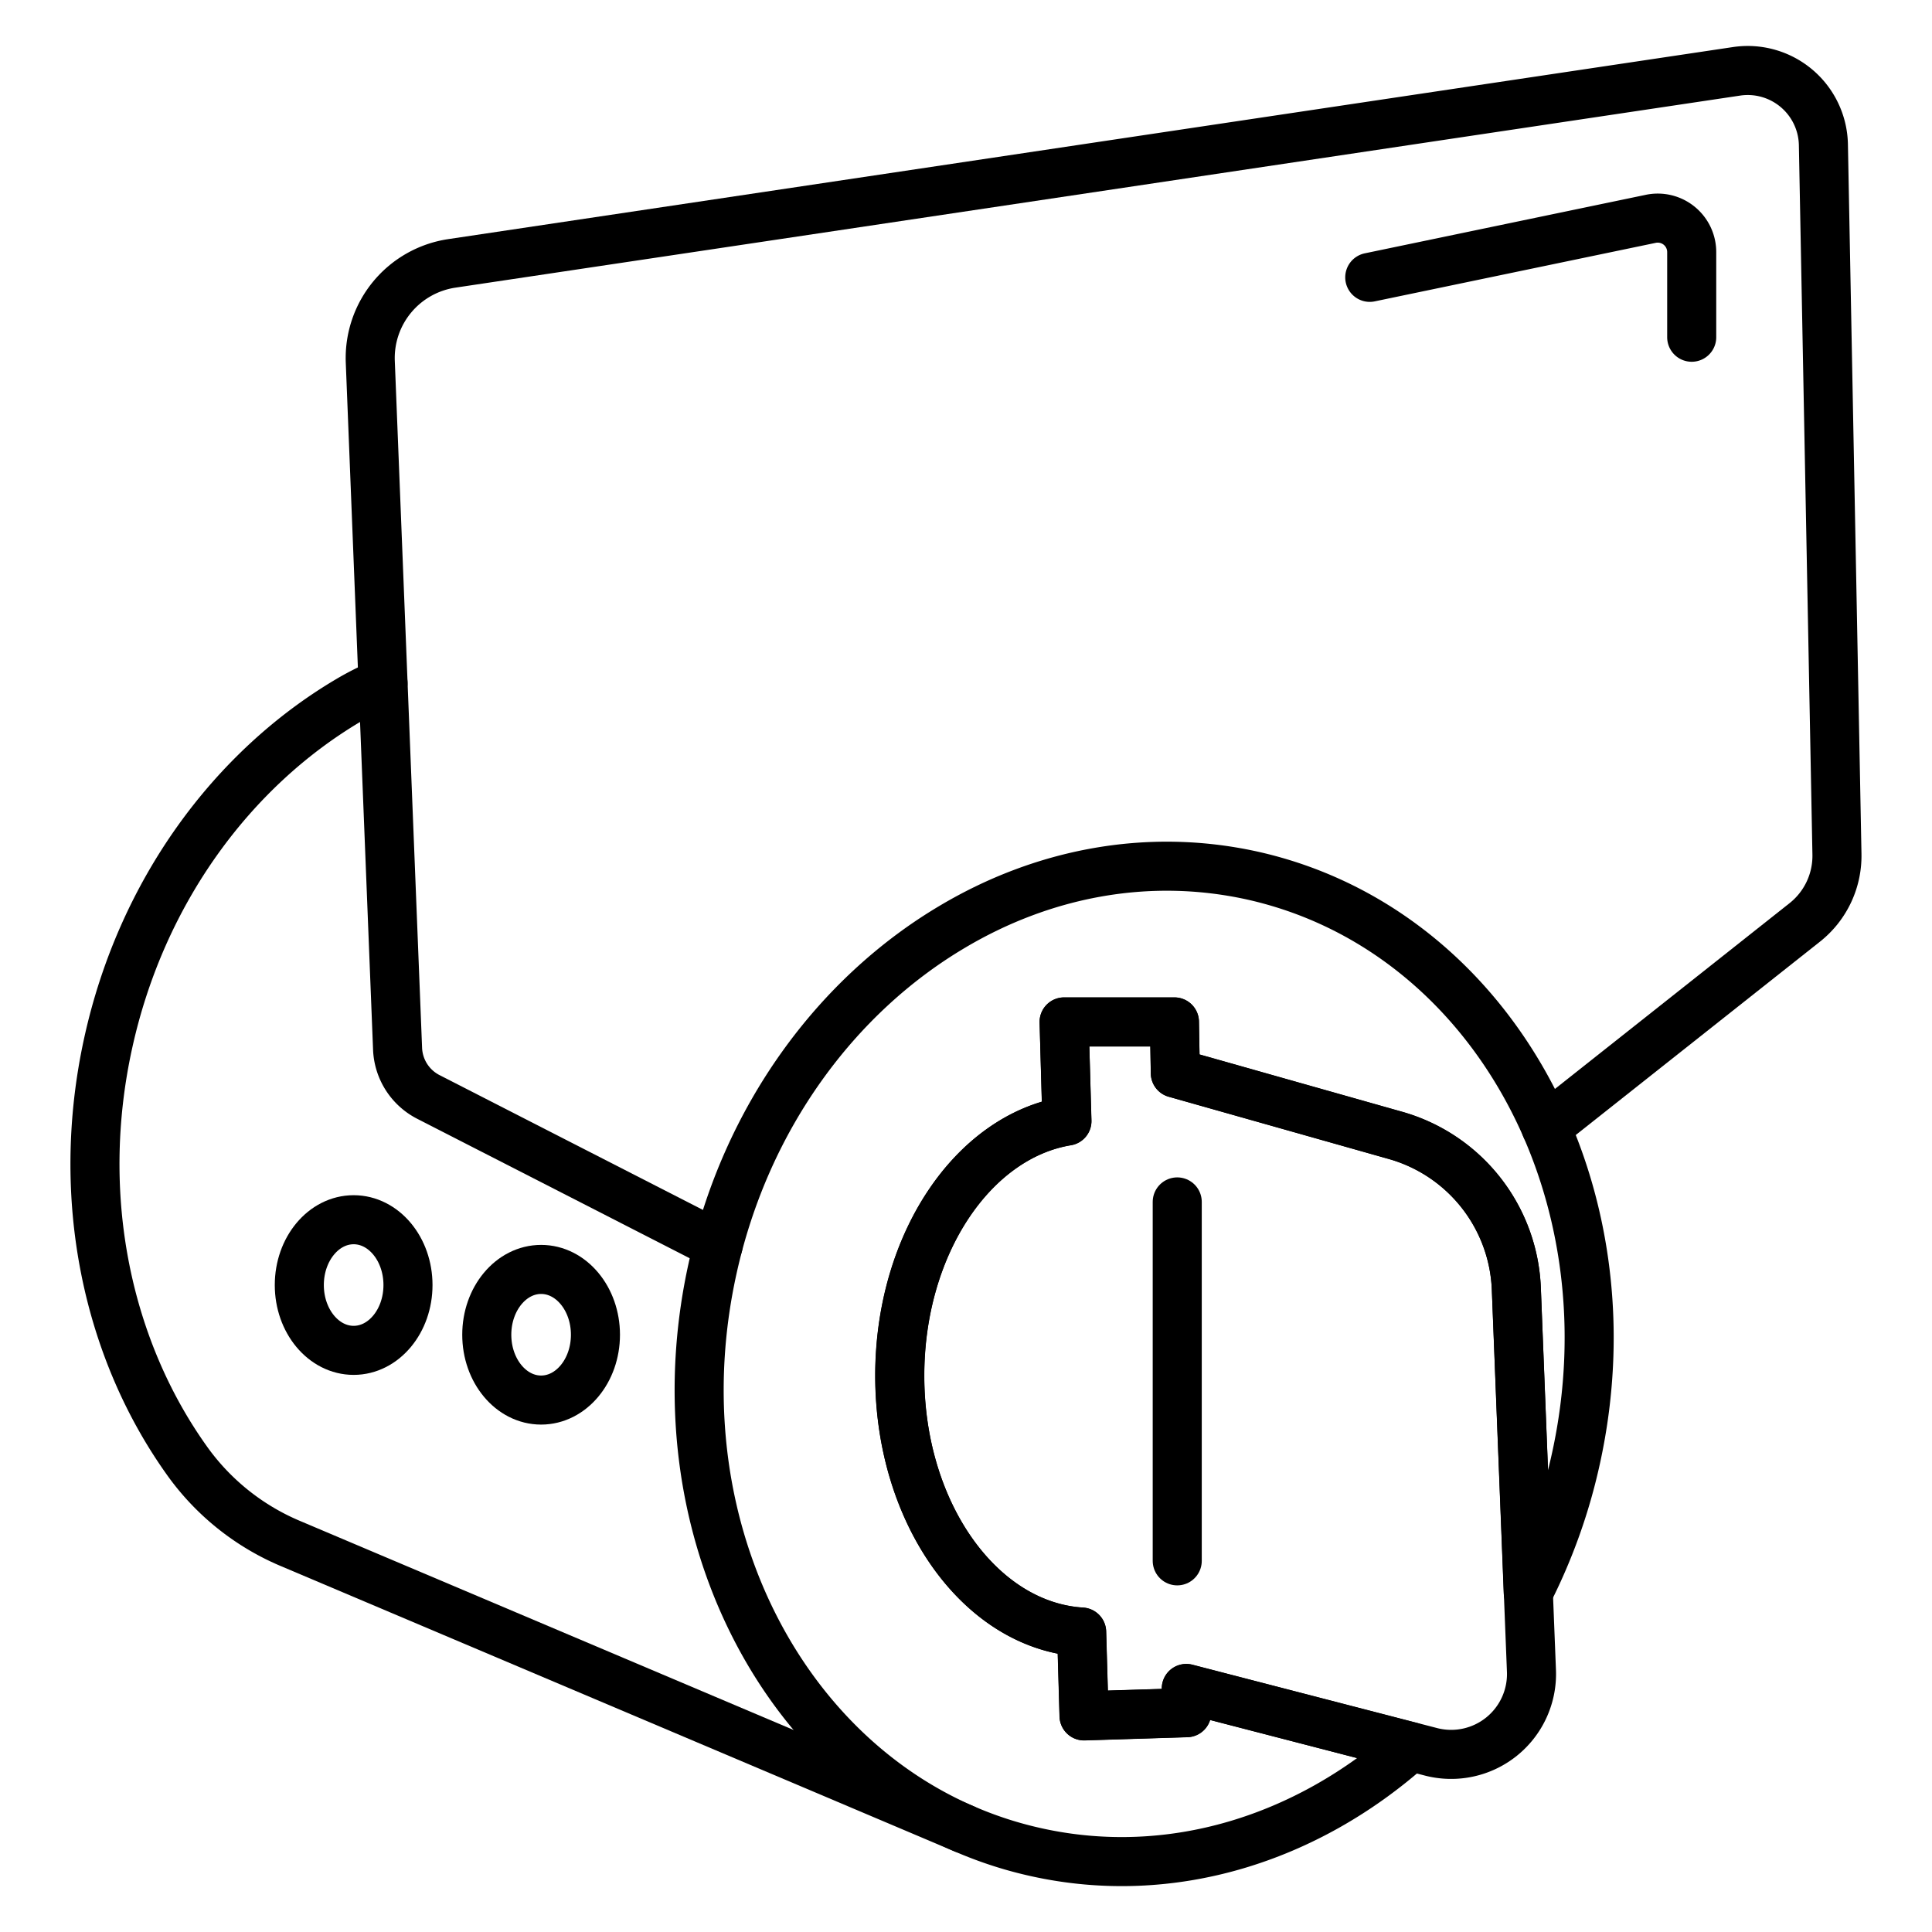
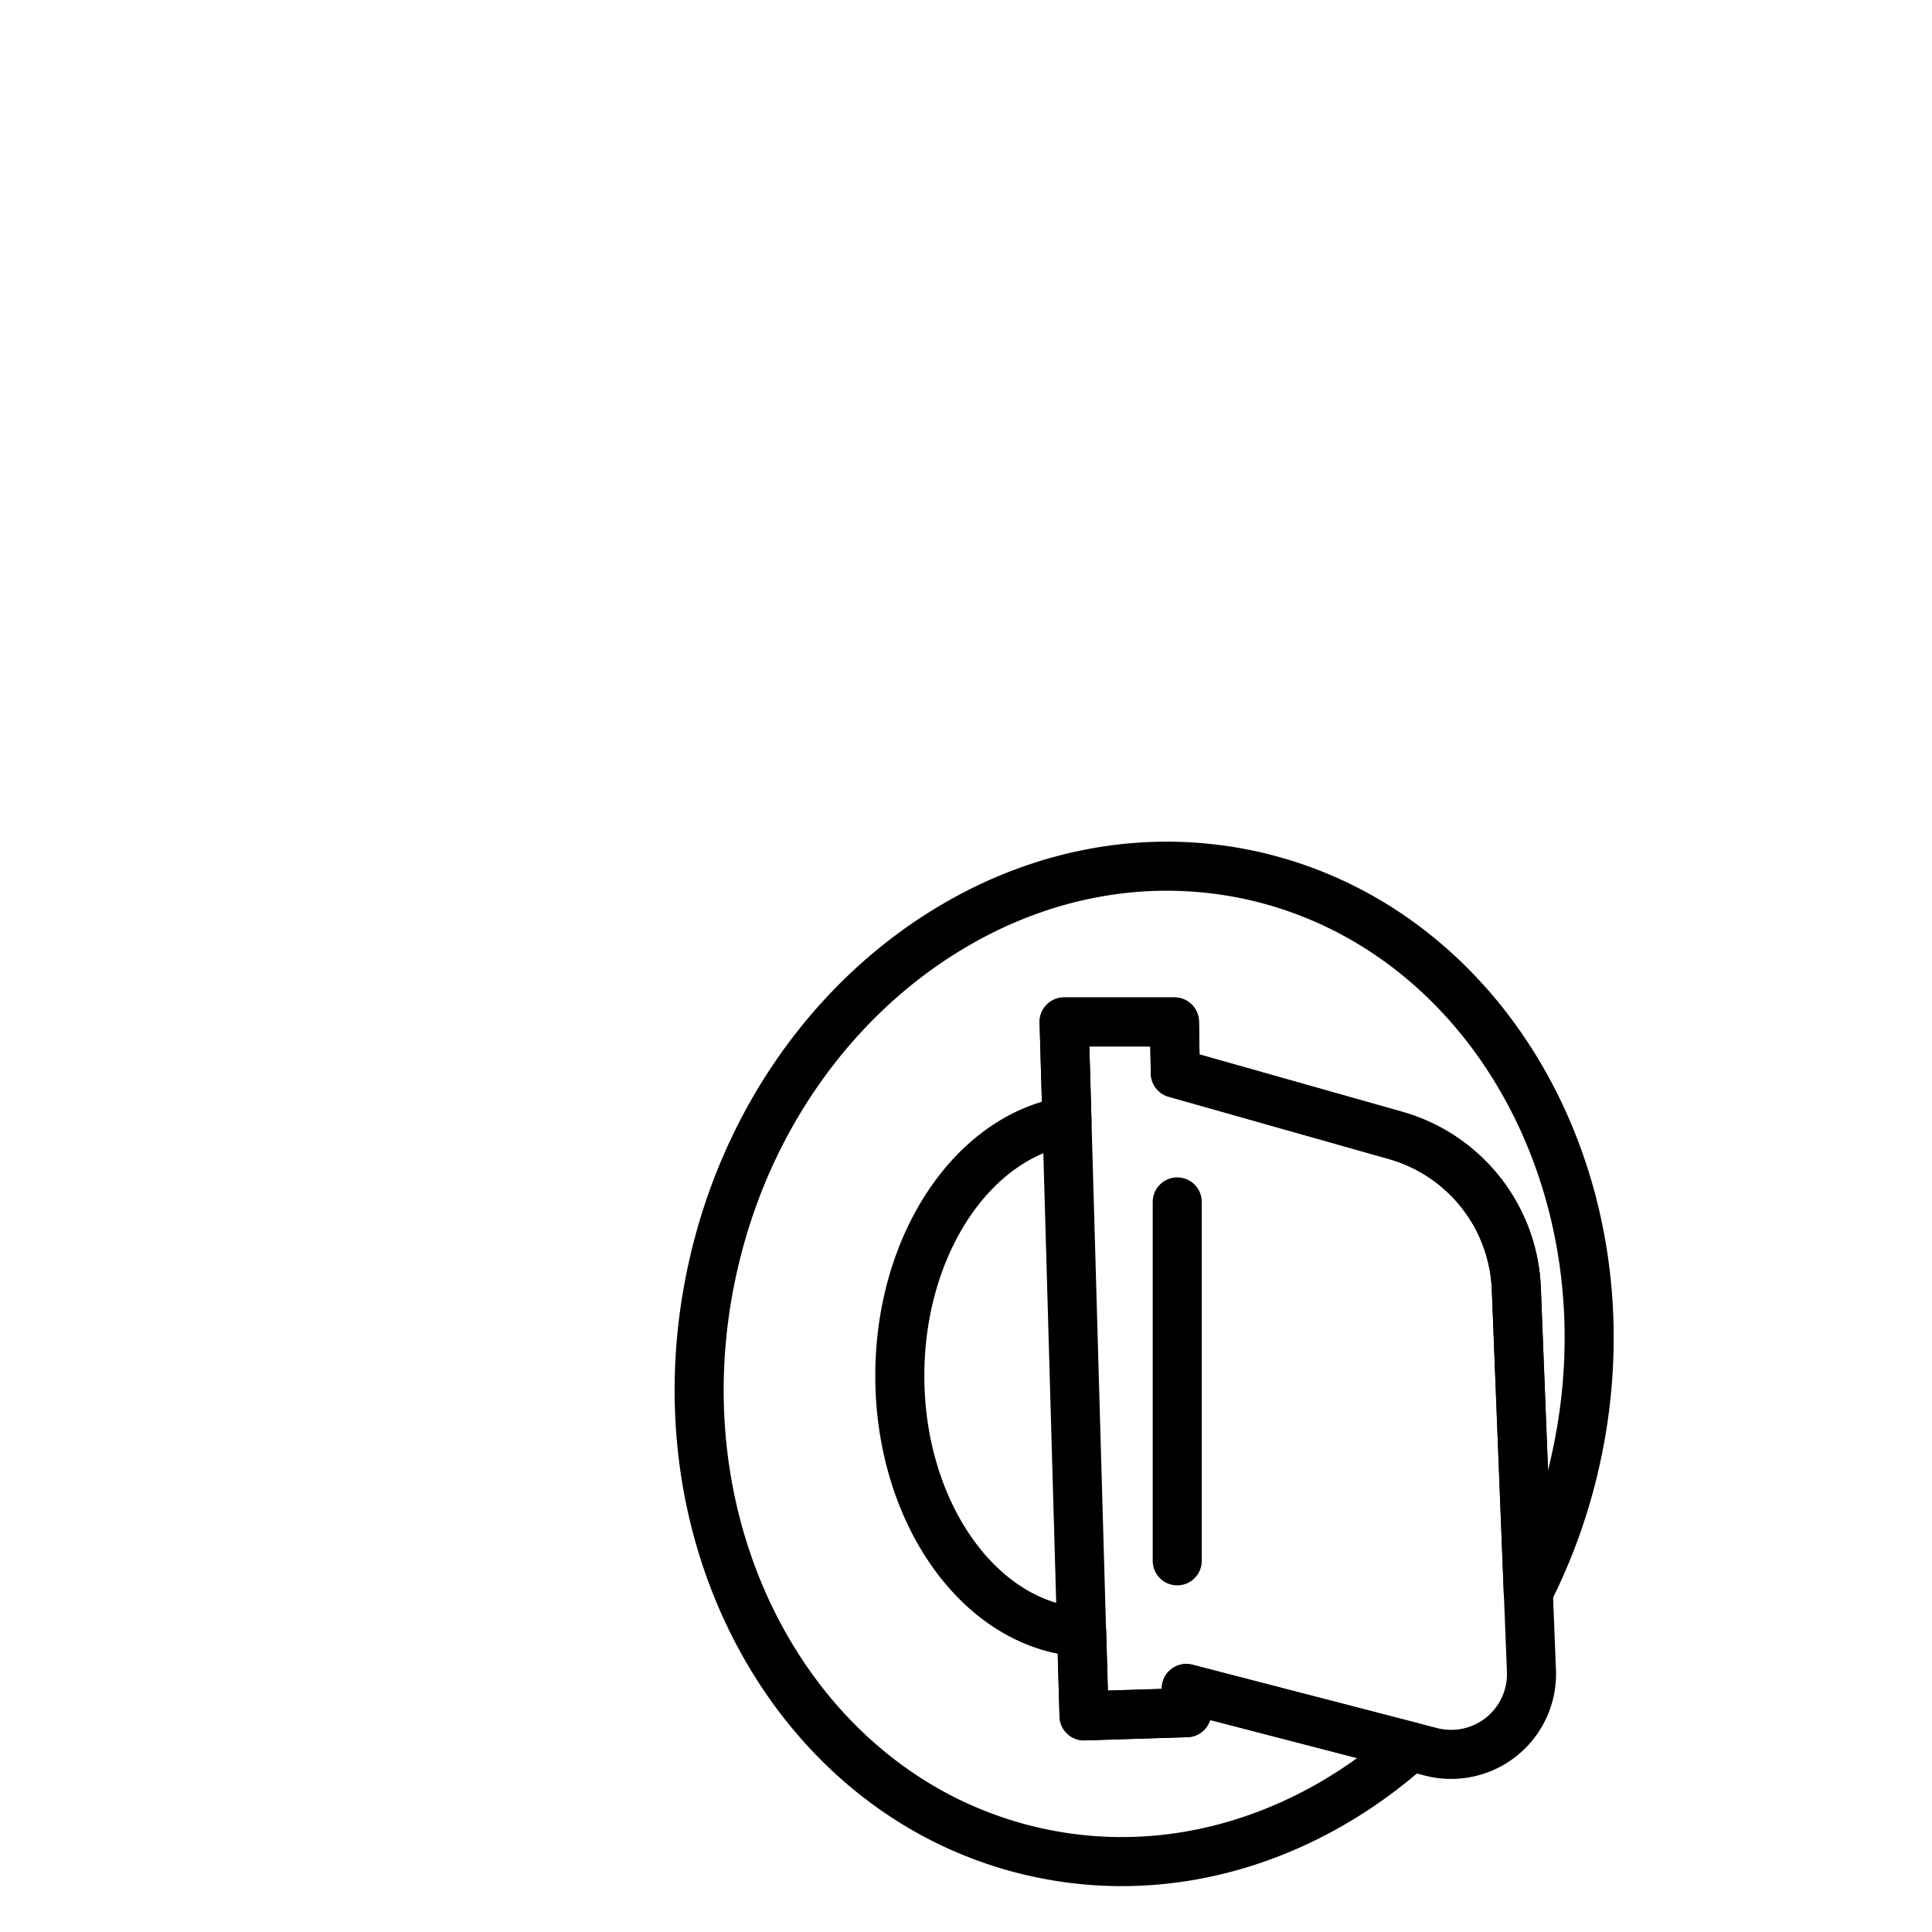
<svg xmlns="http://www.w3.org/2000/svg" id="Layer_1" data-name="Layer 1" viewBox="0 0 512 512">
  <defs>
    <style>.cls-1{fill:none;stroke:#000;stroke-linecap:round;stroke-linejoin:round;stroke-width:13px;}</style>
  </defs>
-   <path class="cls-1" d="M255.43,484.63,134.34,433.34,77.07,409.09A64.33,64.33,0,0,1,50,387.72C28.59,358.15,19.59,317.6,28.7,276.29c8.86-40.18,33-72.53,63.59-90.66A73.3,73.3,0,0,1,101.5,181" />
  <path class="cls-1" d="M417.61,386.66A148.24,148.24,0,0,1,405,422l-3.16-80.41a44.05,44.05,0,0,0-32-40.68l-58.37-16.51-.24-13.56H282l.76,26.26c-25,4.13-44.3,32.78-44.3,67.49,0,36.49,21.37,66.29,48.2,67.94l.64,22.21,27.2-.85-.1-6.41,59.39,15.39c-27.37,24.4-63.37,35.9-99.1,28a104,104,0,0,1-19.1-6.18l-.13-.05c-28.51-12.39-50.19-37-61.47-67.26-9.13-24.44-11.46-52.62-5.17-81.15,8.84-40.16,32.94-72.49,63.55-90.62C276.2,231.44,304,225.92,331.72,232,394.92,246,433.38,315.2,417.61,386.66Z" />
-   <path class="cls-1" d="M314.37,447.45l.1,6.41-27.2.85-.64-22.21c-26.83-1.65-48.2-31.45-48.2-67.94,0-34.71,19.32-63.36,44.3-67.49L282,270.81h29.24l.24,13.56,58.37,16.51a44.05,44.05,0,0,1,32,40.68l4,101.24a21.3,21.3,0,0,1-26.63,21.45Z" />
-   <path class="cls-1" d="M190.31,330l-76.77-39.29a15,15,0,0,1-8.18-12.81l-7.23-182a25.37,25.37,0,0,1,21.61-26.1L460.22,18.9a20.06,20.06,0,0,1,23,19.47l3.59,188a22.5,22.5,0,0,1-8.53,18.08l-68.58,54.3" />
-   <ellipse class="cls-1" cx="93.72" cy="340.55" rx="14.4" ry="17.31" />
-   <ellipse class="cls-1" cx="143.4" cy="353.72" rx="14.4" ry="17.31" />
+   <path class="cls-1" d="M314.37,447.45l.1,6.41-27.2.85-.64-22.21L282,270.81h29.24l.24,13.56,58.37,16.51a44.05,44.05,0,0,1,32,40.68l4,101.24a21.3,21.3,0,0,1-26.63,21.45Z" />
  <line class="cls-1" x1="311.98" y1="318.52" x2="311.98" y2="413.64" />
-   <path class="cls-1" d="M363,73.5,437.44,58a9,9,0,0,1,10.88,8.85V89.37" />
</svg>